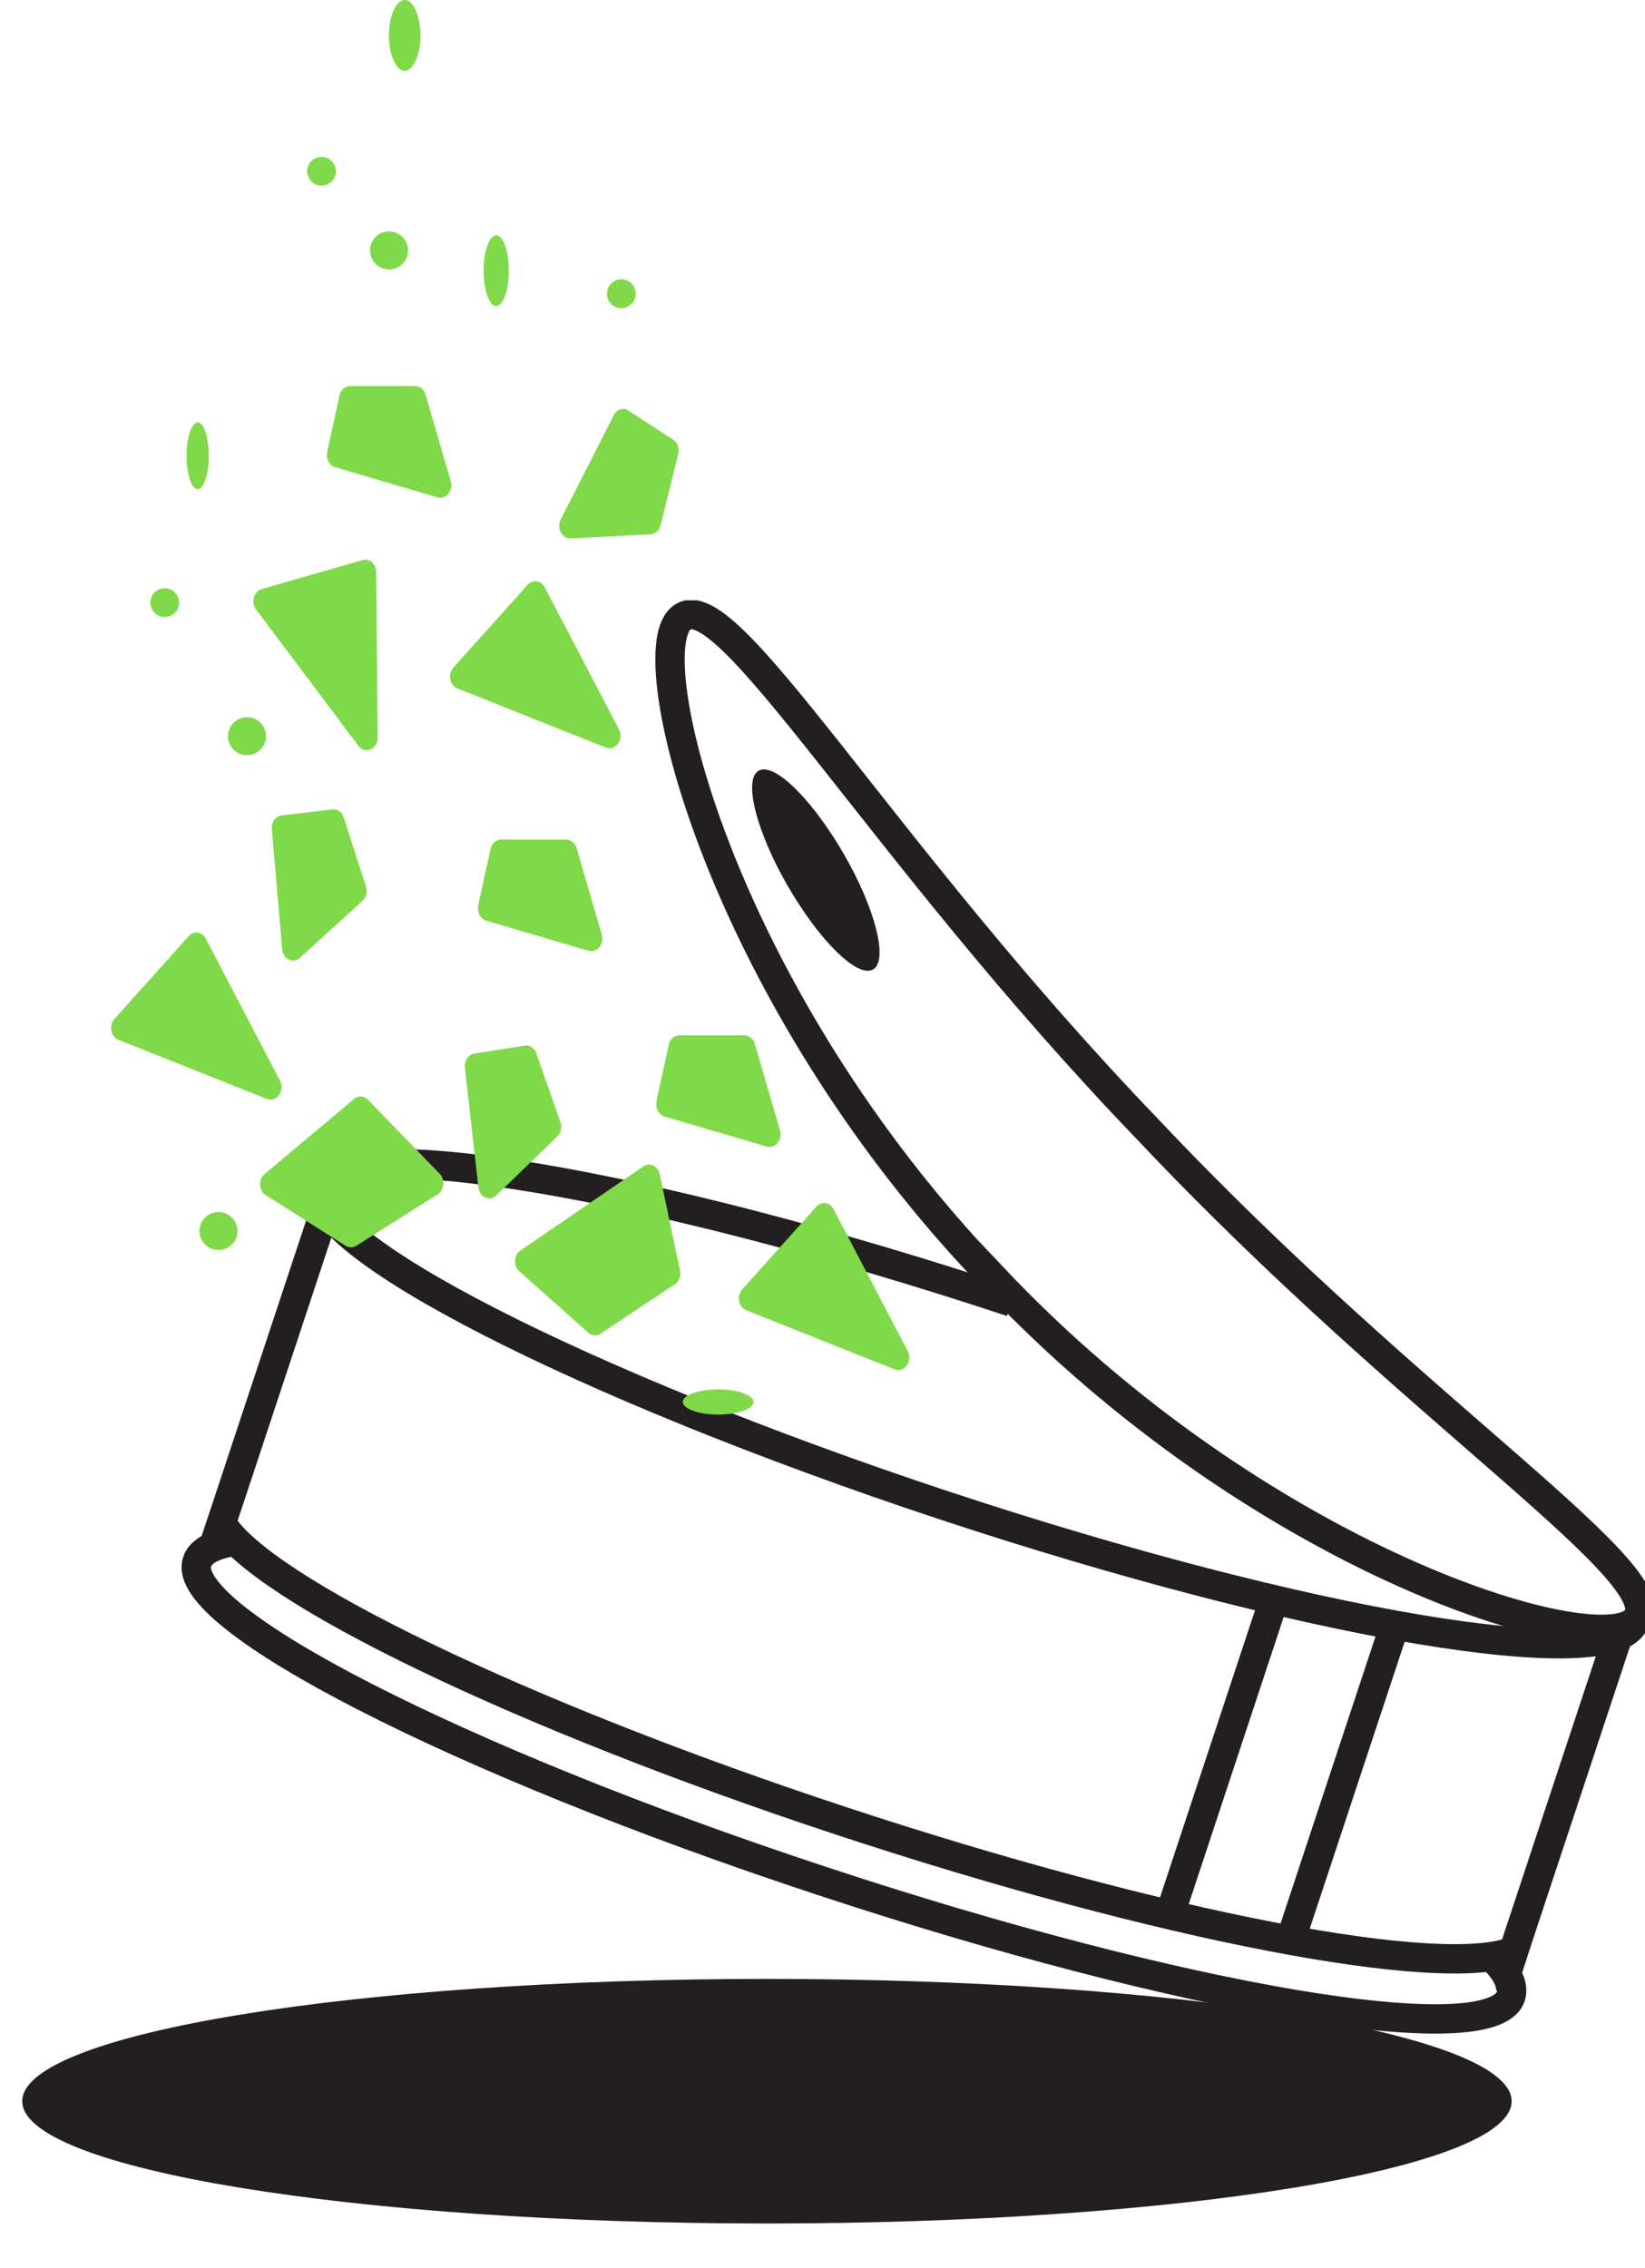
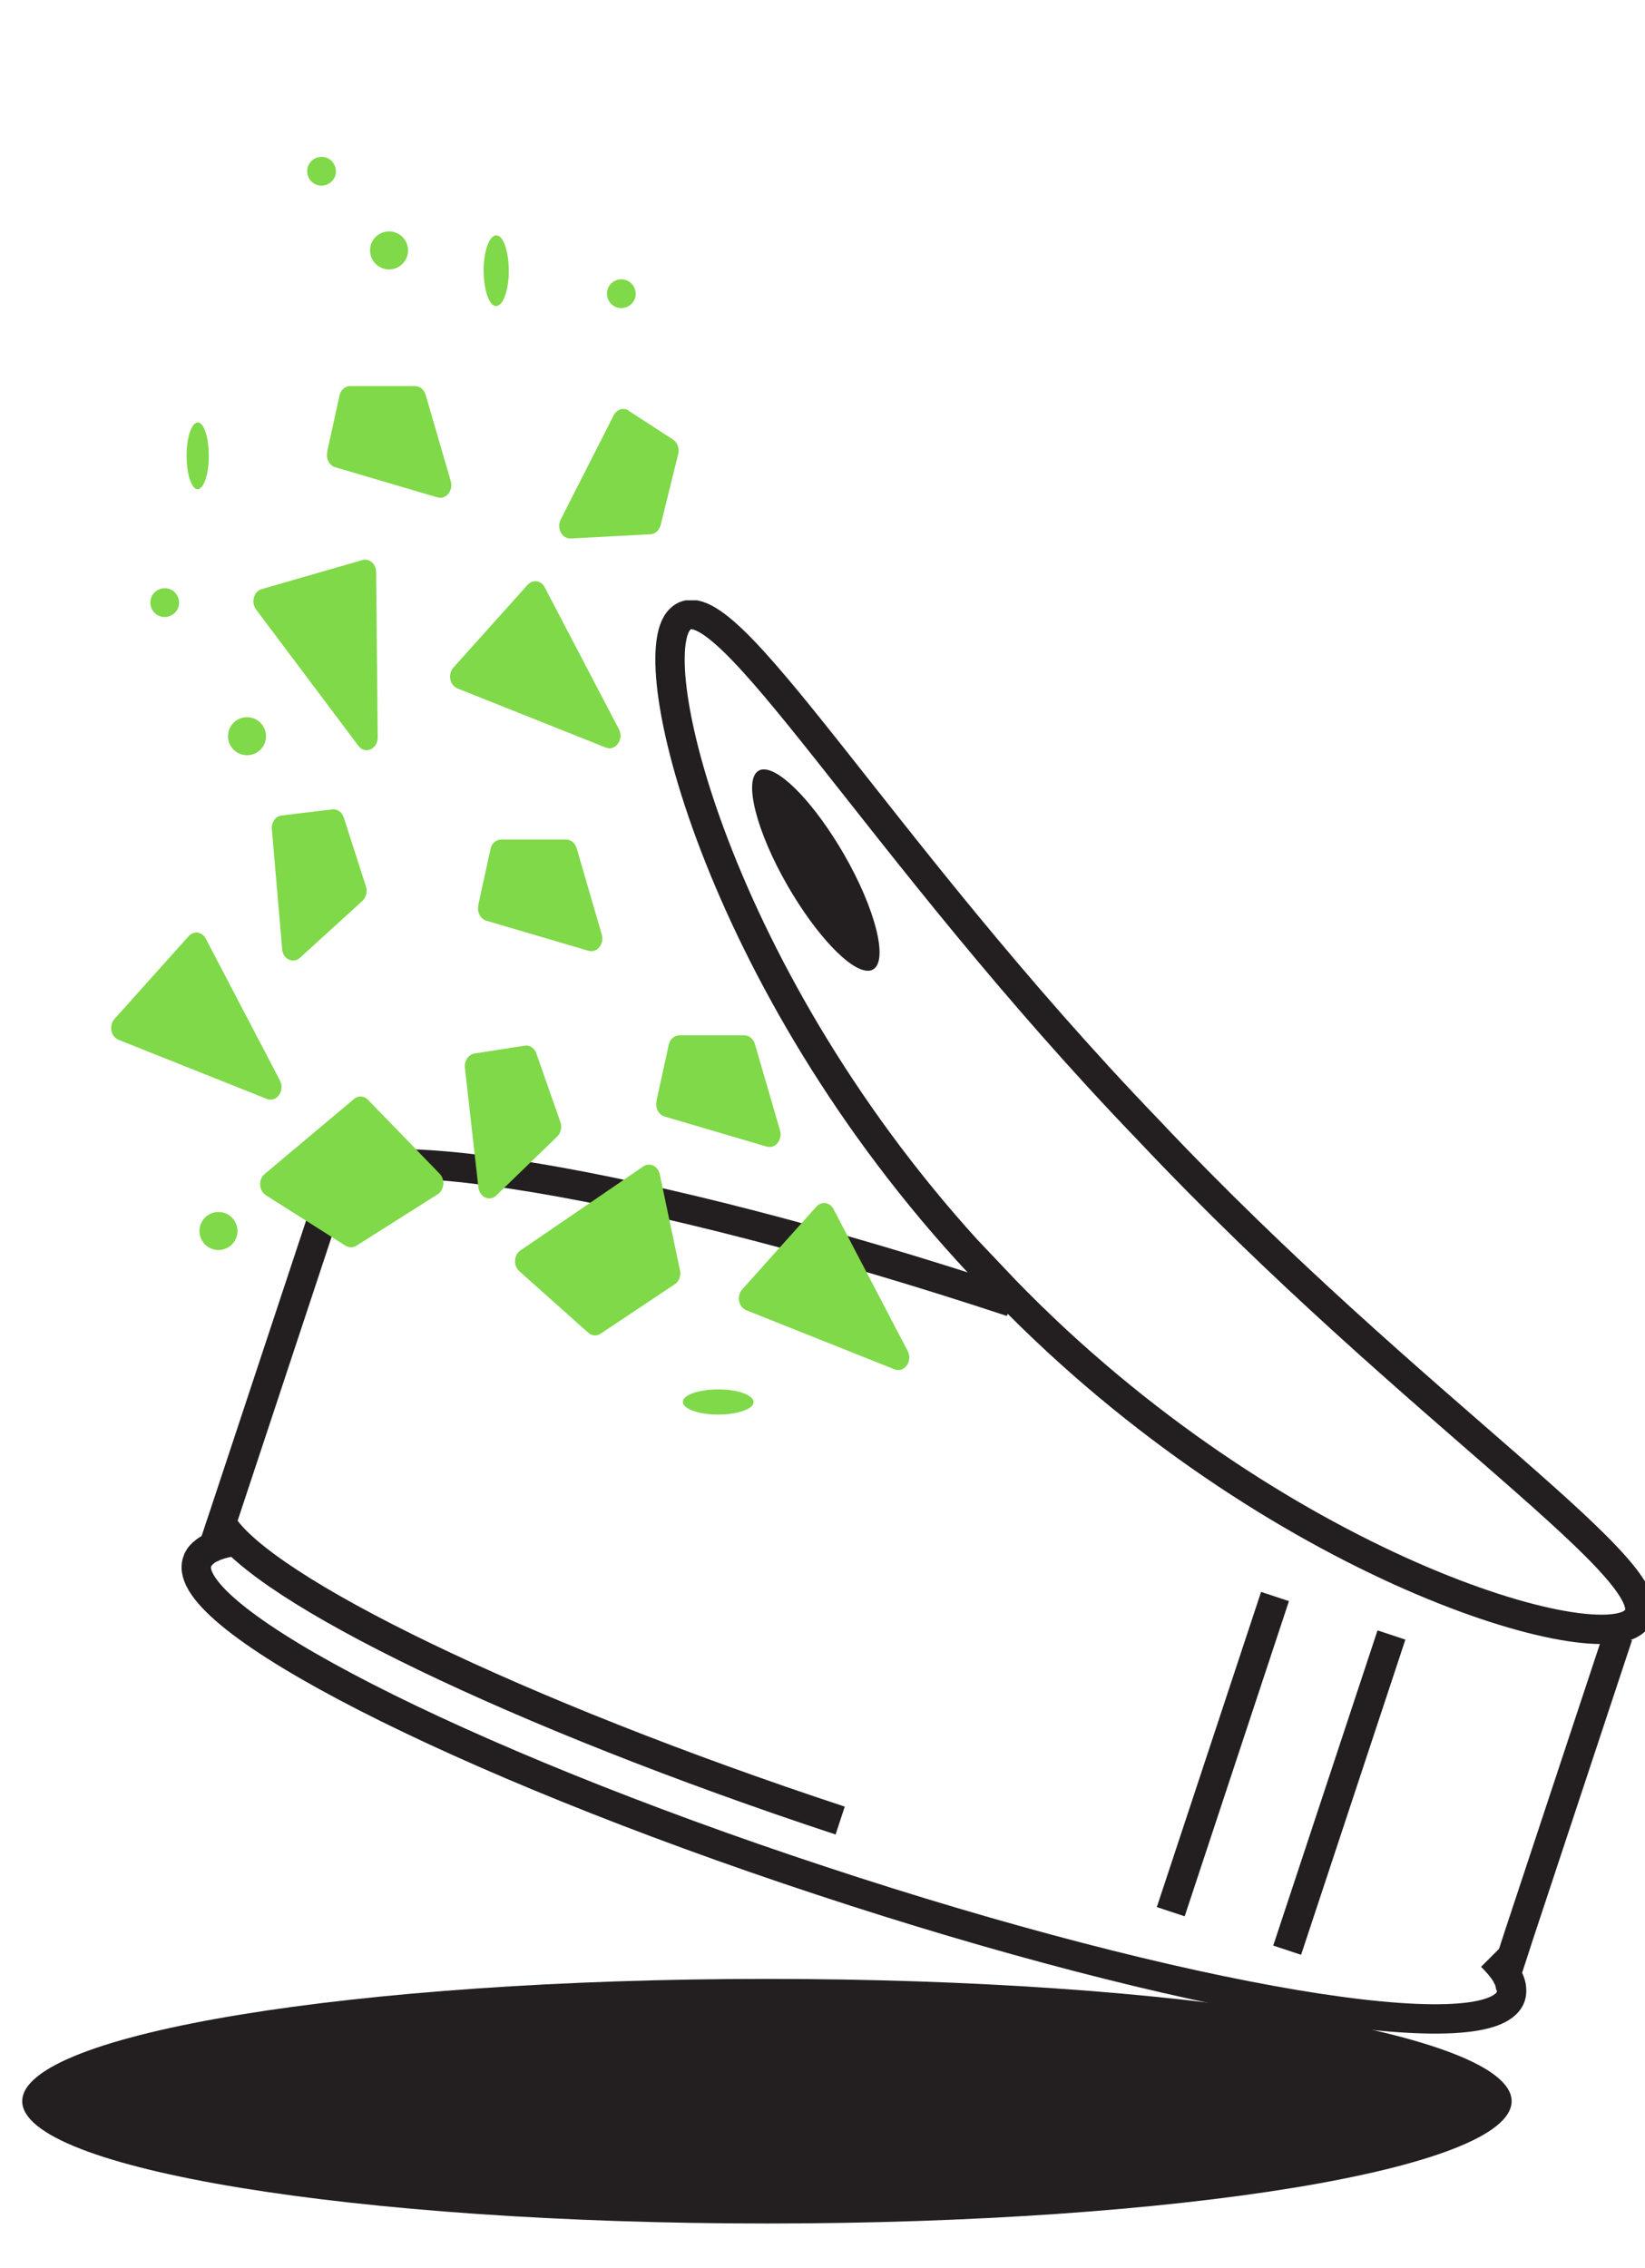
<svg xmlns="http://www.w3.org/2000/svg" width="74" height="102" viewBox="0 0 74 102" fill="none">
  <g clip-path="url(#clip0_53_2318)">
    <path d="M34.5 89C16.006 89 1 91.45 1 94.5C1 97.55 15.988 100 34.5 100C53.012 100 68 97.55 68 94.5C68 91.45 52.994 89 34.5 89Z" fill="#231F20" />
    <path d="M67.758 88.803C67.98 89.173 68.054 89.499 67.965 89.78C67.137 92.31 53.228 89.972 36.907 84.572C20.572 79.186 8.024 72.749 8.868 70.234C8.957 69.953 9.208 69.731 9.608 69.568" stroke="#231F20" stroke-width="1.32" stroke-miterlimit="10" />
-     <path d="M14.446 53.351C13.617 55.881 26.165 62.303 42.471 67.704C58.791 73.104 72.7 75.427 73.529 72.912" stroke="#231F20" stroke-width="1.32" stroke-miterlimit="10" />
    <path d="M14.446 53.351C15.275 50.835 29.183 53.158 45.504 58.559" stroke="#231F20" stroke-width="1.32" stroke-miterlimit="10" />
-     <path d="M9.963 68.502C11.753 71.477 23.28 77.085 37.795 81.879C52.31 86.673 64.902 89.055 68.113 87.738" stroke="#231F20" stroke-width="1.32" stroke-miterlimit="10" />
+     <path d="M9.963 68.502C11.753 71.477 23.28 77.085 37.795 81.879" stroke="#231F20" stroke-width="1.32" stroke-miterlimit="10" />
    <path d="M44.646 57.449C32.468 44.784 28.71 29.573 30.604 27.841C32.557 25.903 39.452 38.14 51.63 50.791C63.674 63.575 75.571 71.047 73.543 72.897C71.724 74.702 56.705 70.219 44.646 57.435V57.449Z" stroke="#231F20" stroke-width="1.32" stroke-miterlimit="10" />
    <path d="M34.362 34.603C34.273 34.603 34.2 34.618 34.126 34.663C33.43 35.062 34.022 37.4 35.442 39.856C36.73 42.076 38.239 43.659 39.038 43.659C39.127 43.659 39.201 43.644 39.275 43.6C39.97 43.2 39.378 40.862 37.958 38.406C36.67 36.187 35.161 34.603 34.362 34.603" fill="#231F20" />
    <path d="M67.758 88.803L67.787 88.7L68.32 87.057L72.789 73.563" stroke="#231F20" stroke-width="1.32" stroke-miterlimit="10" />
    <path d="M9.607 69.568L9.637 69.464L10.184 67.822L14.653 54.327" stroke="#231F20" stroke-width="1.32" stroke-miterlimit="10" />
    <path d="M8.868 70.219C8.868 70.219 8.927 70.1 8.971 70.041C8.986 69.982 9.045 69.953 9.09 69.908C9.09 69.879 9.134 69.849 9.178 69.819C9.238 69.76 9.312 69.701 9.4 69.657C9.474 69.627 9.548 69.583 9.607 69.568C9.889 69.45 10.229 69.361 10.629 69.316" stroke="#231F20" stroke-width="1.32" stroke-miterlimit="10" />
    <path d="M67.092 87.99C67.447 88.345 67.699 88.655 67.847 88.966C67.891 89.055 67.951 89.159 67.951 89.247C67.98 89.292 67.98 89.336 67.965 89.366C67.98 89.425 67.995 89.499 67.98 89.543C67.98 89.617 67.98 89.676 67.951 89.75" stroke="#231F20" stroke-width="1.32" stroke-miterlimit="10" />
    <path d="M57.356 71.802L52.666 85.977" stroke="#231F20" stroke-width="1.32" stroke-miterlimit="10" />
    <path d="M62.594 73.533L57.903 87.708" stroke="#231F20" stroke-width="1.32" stroke-miterlimit="10" />
  </g>
  <path d="M22.807 12.993C22.969 12.245 22.878 11.264 22.615 10.81C22.352 10.355 21.998 10.607 21.836 11.355C21.675 12.104 21.766 13.084 22.029 13.539C22.291 13.994 22.645 13.742 22.807 12.993" fill="#7FD948" />
  <path d="M31.489 63.538C32.237 63.7 33.218 63.609 33.673 63.346C34.128 63.083 33.875 62.729 33.127 62.568C32.379 62.406 31.398 62.497 30.943 62.76C30.488 63.023 30.741 63.377 31.489 63.538Z" fill="#7FD948" />
-   <path d="M18.811 2.411C19.013 1.663 18.902 0.682 18.568 0.227C18.234 -0.228 17.8 0.025 17.598 0.773C17.395 1.521 17.506 2.502 17.84 2.957C18.174 3.412 18.608 3.159 18.811 2.411Z" fill="#7FD948" />
  <path d="M7.966 27.437C8.148 27.134 8.047 26.739 7.744 26.547C7.441 26.365 7.036 26.466 6.854 26.77C6.672 27.073 6.773 27.477 7.077 27.659C7.38 27.841 7.774 27.74 7.966 27.437Z" fill="#7FD948" />
  <path d="M15.022 8.035C15.204 7.732 15.102 7.338 14.799 7.146C14.496 6.964 14.091 7.065 13.909 7.368C13.727 7.671 13.829 8.076 14.132 8.258C14.435 8.44 14.829 8.339 15.022 8.035Z" fill="#7FD948" />
  <path d="M28.507 13.542C28.689 13.239 28.588 12.845 28.284 12.653C27.981 12.471 27.577 12.572 27.395 12.875C27.213 13.178 27.314 13.583 27.617 13.765C27.92 13.947 28.315 13.846 28.507 13.542" fill="#7FD948" />
  <path d="M18.235 11.702C18.477 11.298 18.346 10.772 17.941 10.53C17.537 10.287 17.011 10.418 16.768 10.823C16.526 11.227 16.657 11.753 17.062 11.995C17.466 12.238 17.992 12.107 18.235 11.702Z" fill="#7FD948" />
  <path d="M11.845 33.551C12.087 33.146 11.956 32.621 11.551 32.378C11.147 32.135 10.621 32.267 10.379 32.671C10.136 33.076 10.267 33.601 10.672 33.844C11.076 34.087 11.602 33.955 11.845 33.551Z" fill="#7FD948" />
  <path d="M10.561 55.804C10.803 55.399 10.672 54.874 10.268 54.631C9.863 54.388 9.337 54.52 9.095 54.924C8.852 55.329 8.983 55.854 9.388 56.097C9.792 56.34 10.318 56.208 10.561 55.804Z" fill="#7FD948" />
  <path d="M12.006 49.424L5.333 46.765C4.98 46.623 4.889 46.118 5.151 45.825L8.488 42.104C8.72 41.851 9.095 41.902 9.256 42.215L12.593 48.595C12.835 49.05 12.441 49.596 12.006 49.424Z" fill="#7FD948" />
  <path d="M27.253 33.622L20.58 30.962C20.226 30.821 20.135 30.316 20.398 30.022L23.735 26.302C23.967 26.049 24.341 26.099 24.503 26.413L27.839 32.792C28.082 33.248 27.688 33.794 27.253 33.622Z" fill="#7FD948" />
  <path d="M40.245 61.587L33.572 58.928C33.218 58.786 33.127 58.281 33.39 57.988L36.726 54.267C36.959 54.014 37.333 54.065 37.495 54.378L40.831 60.758C41.074 61.213 40.68 61.759 40.245 61.587Z" fill="#7FD948" />
  <path d="M21.338 47.382L23.603 47.028C23.825 46.987 24.048 47.139 24.128 47.382L25.21 50.465C25.291 50.688 25.231 50.951 25.069 51.112L22.329 53.761C22.026 54.055 21.571 53.842 21.52 53.398L20.913 48.019C20.883 47.715 21.065 47.432 21.338 47.382" fill="#7FD948" />
  <path d="M28.284 18.476L30.276 19.77C30.478 19.902 30.569 20.165 30.509 20.417L29.72 23.612C29.659 23.845 29.477 24.017 29.265 24.027L25.676 24.219C25.282 24.239 25.029 23.754 25.221 23.37L27.607 18.678C27.748 18.405 28.042 18.314 28.284 18.466" fill="#7FD948" />
  <path d="M11.905 52.801L15.929 49.424C16.121 49.262 16.384 49.282 16.556 49.465L19.781 52.791C20.034 53.054 19.984 53.519 19.69 53.711L16.03 56.026C15.879 56.117 15.697 56.117 15.545 56.026L11.956 53.751C11.643 53.549 11.612 53.044 11.905 52.801" fill="#7FD948" />
  <path d="M23.411 56.239L28.941 52.457C29.224 52.265 29.599 52.437 29.679 52.811L30.589 57.138C30.64 57.381 30.549 57.634 30.357 57.755L27.02 59.979C26.848 60.101 26.626 60.081 26.464 59.939L23.36 57.169C23.087 56.926 23.108 56.441 23.411 56.239Z" fill="#7FD948" />
  <path d="M12.674 36.675L14.949 36.402C15.171 36.372 15.383 36.523 15.464 36.766L16.465 39.88C16.536 40.112 16.465 40.365 16.304 40.517L13.493 43.075C13.19 43.358 12.725 43.135 12.694 42.691L12.229 37.292C12.199 36.978 12.401 36.705 12.674 36.675Z" fill="#7FD948" />
  <path d="M29.528 49.525L30.084 46.987C30.134 46.735 30.337 46.563 30.569 46.563H33.481C33.693 46.563 33.885 46.715 33.956 46.947L35.089 50.84C35.21 51.264 34.876 51.679 34.492 51.568L29.892 50.213C29.629 50.132 29.467 49.828 29.538 49.525" fill="#7FD948" />
  <path d="M14.716 20.326L15.272 17.789C15.323 17.536 15.525 17.364 15.757 17.364H18.669C18.881 17.364 19.074 17.516 19.144 17.748L20.277 21.641C20.398 22.066 20.064 22.48 19.68 22.369L15.08 21.014C14.817 20.933 14.655 20.63 14.726 20.326" fill="#7FD948" />
  <path d="M21.511 40.719L22.067 38.181C22.117 37.929 22.319 37.757 22.552 37.757H25.464C25.676 37.757 25.868 37.908 25.939 38.141L27.071 42.033C27.192 42.458 26.859 42.873 26.475 42.761L21.874 41.407C21.612 41.326 21.45 41.022 21.521 40.719" fill="#7FD948" />
  <path d="M16.121 33.541L11.521 27.414C11.278 27.09 11.42 26.595 11.774 26.494L16.303 25.189C16.617 25.099 16.92 25.361 16.92 25.735L16.991 33.167C16.991 33.692 16.415 33.945 16.121 33.541" fill="#7FD948" />
  <path d="M9.322 21.272C9.465 20.567 9.385 19.643 9.152 19.214C8.92 18.785 8.607 19.023 8.464 19.728C8.322 20.433 8.402 21.357 8.634 21.786C8.867 22.215 9.179 21.977 9.322 21.272" fill="#7FD948" />
  <defs>
    <clipPath id="clip0_53_2318">
      <rect width="74" height="75" fill="white" transform="translate(0 27)" />
    </clipPath>
  </defs>
</svg>